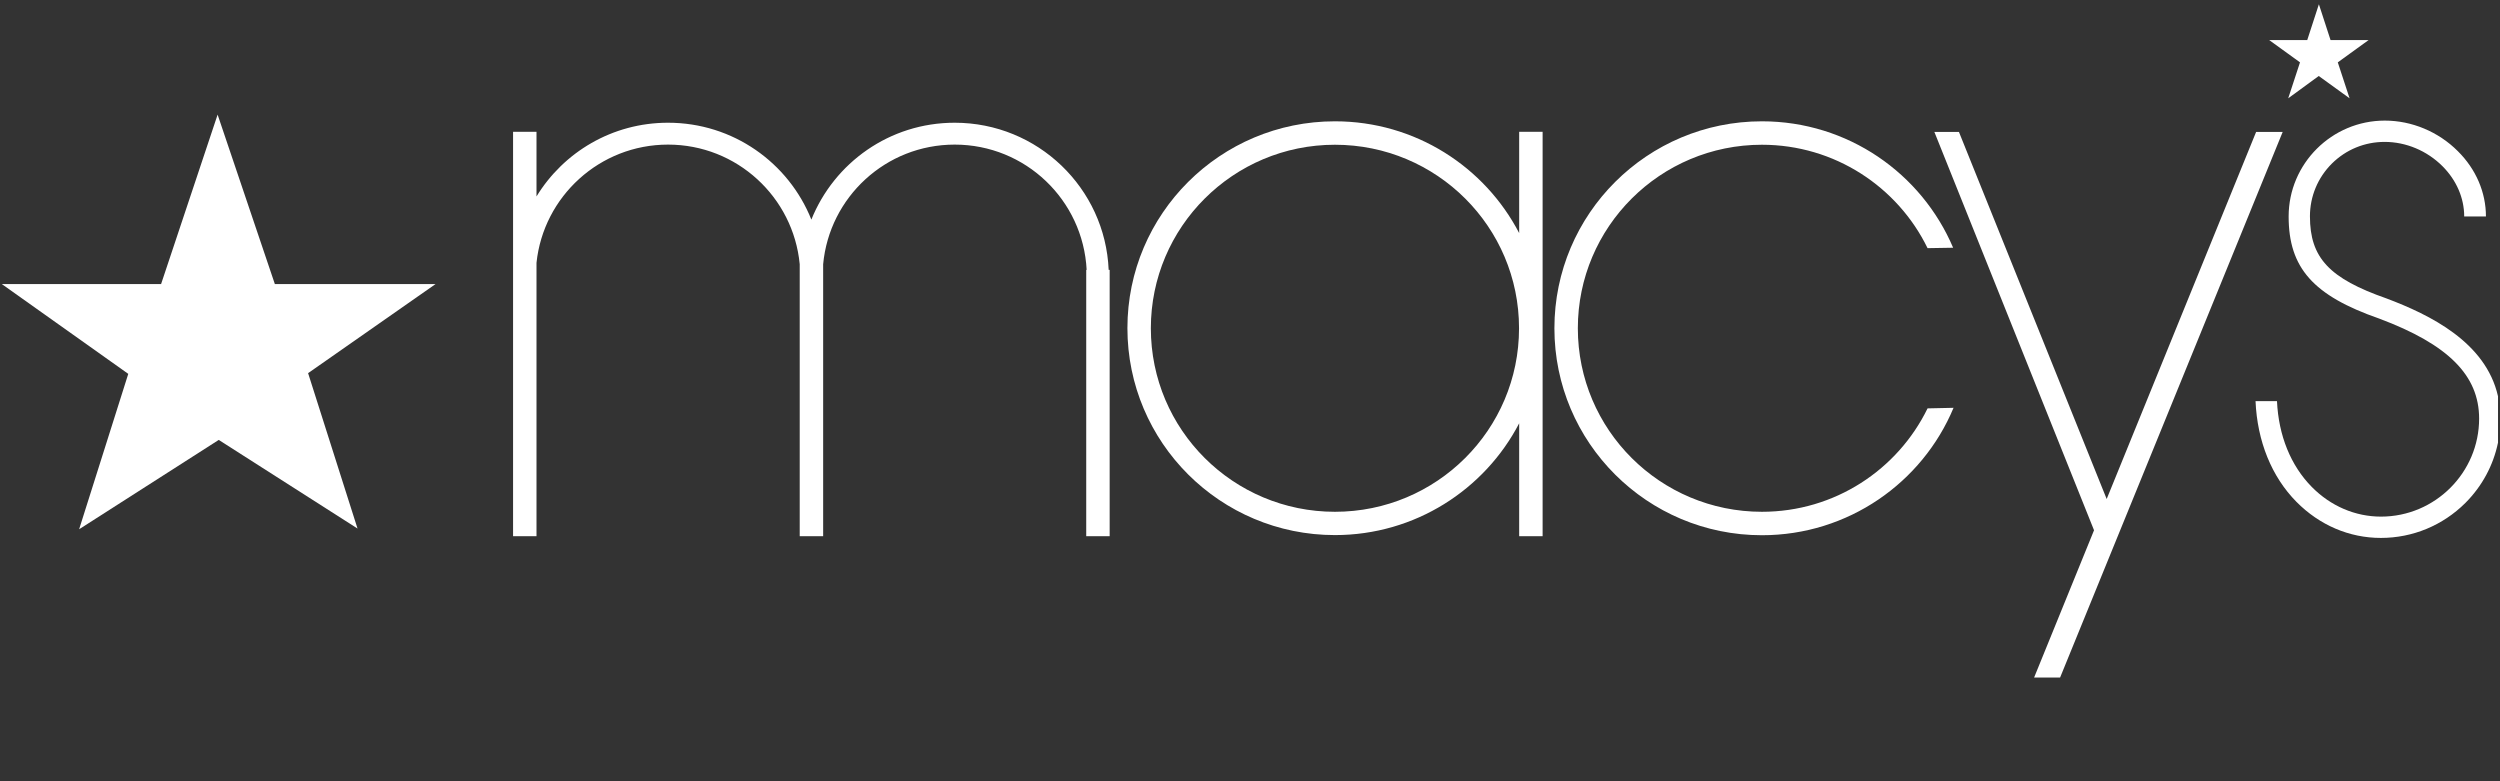
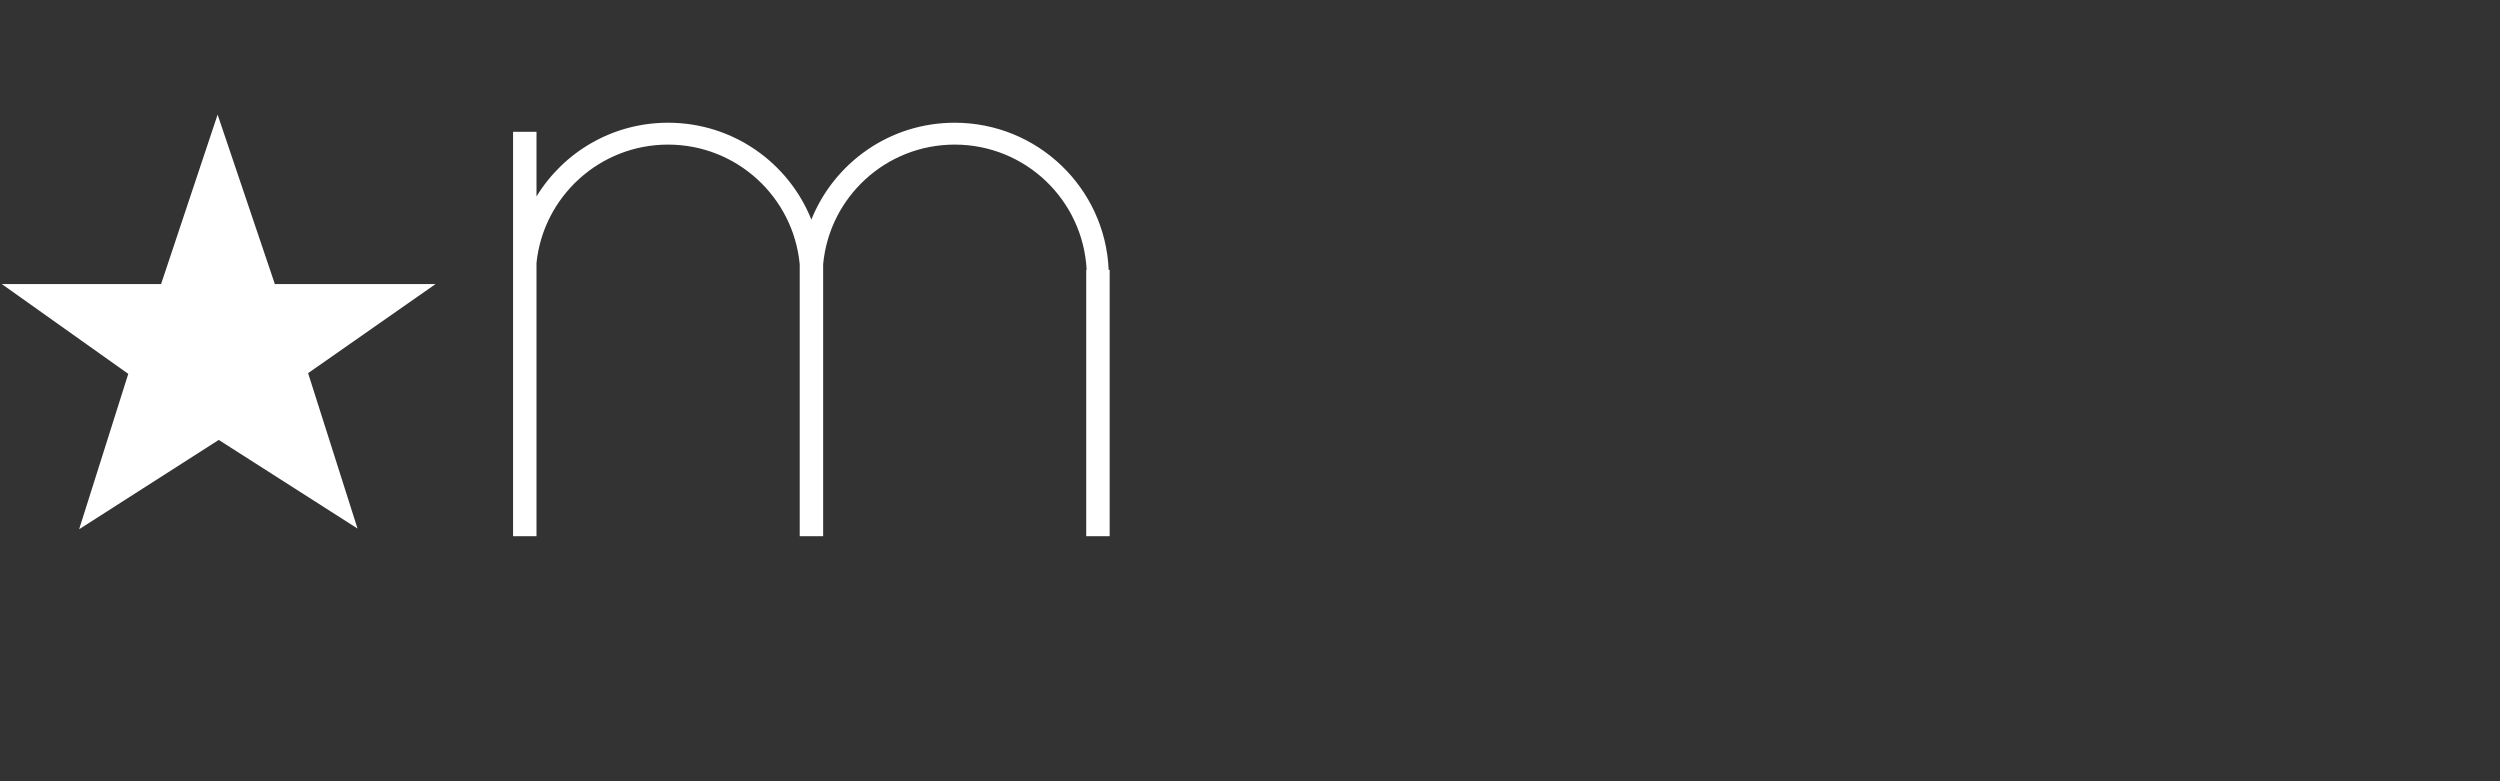
<svg xmlns="http://www.w3.org/2000/svg" width="176" height="55" viewBox="0 0 176 55">
  <rect x="0" y="0" width="176" height="55" fill="#333333" stroke="none" />
  <g id="g1">
-     <path id="path1" fill="#ffffff" fill-rule="evenodd" stroke="none" d="M 135.7 17.47 C 133.6 13.16 129.16 10.19 124.04 10.19 C 116.88 10.19 111.08 15.98 111.08 23.11 C 111.08 30.25 116.88 36.03 124.04 36.03 C 129.17 36.03 133.6 33.06 135.7 28.75 L 137.53 28.71 C 135.33 33.98 130.11 37.68 124.04 37.68 C 115.97 37.68 109.43 31.16 109.43 23.11 C 109.43 15.06 115.97 8.54 124.04 8.54 C 130.09 8.54 135.28 12.21 137.5 17.44 L 135.7 17.47 L 135.7 17.47 Z" />
-     <path id="path2" fill="#ffffff" fill-rule="evenodd" stroke="none" d="M 93.98 8.54 C 99.63 8.54 104.52 11.74 106.95 16.41 L 106.95 9.28 L 108.6 9.28 L 108.6 37.75 L 106.95 37.75 L 106.95 29.8 C 104.52 34.47 99.62 37.67 93.98 37.67 C 85.91 37.67 79.37 31.15 79.37 23.1 C 79.37 15.06 85.91 8.54 93.98 8.54 L 93.98 8.54 L 93.98 8.54 Z M 93.98 10.19 C 86.82 10.19 81.02 15.98 81.02 23.11 C 81.02 30.25 86.82 36.03 93.98 36.03 C 101.14 36.03 106.94 30.25 106.94 23.11 C 106.94 15.97 101.14 10.19 93.98 10.19 L 93.98 10.19 Z" />
    <path id="path3" fill="#ffffff" fill-rule="evenodd" stroke="none" d="M 67.21 8.64 C 62.63 8.64 58.73 11.46 57.12 15.46 C 55.52 11.46 51.61 8.64 47.03 8.64 C 43.1 8.64 39.67 10.72 37.77 13.83 L 37.77 9.28 L 36.12 9.28 L 36.12 37.75 L 37.77 37.75 L 37.77 18.5 C 38.26 13.83 42.22 10.18 47.03 10.18 C 51.88 10.18 55.85 13.88 56.3 18.6 L 56.3 37.75 L 57.95 37.75 L 57.95 18.6 C 58.39 13.88 62.36 10.18 67.21 10.18 C 72.2 10.18 76.25 14.09 76.5 19 L 76.47 19 L 76.47 37.75 L 78.12 37.75 L 78.12 19 L 78.05 19 C 77.81 13.24 73.05 8.64 67.21 8.64 L 67.21 8.64 Z" />
-     <path id="path4" fill="#ffffff" fill-rule="evenodd" stroke="none" d="M 158.83 9.29 L 148.31 35.13 L 137.91 9.29 L 136.18 9.29 L 147.42 37.33 L 143.2 47.7 L 145.03 47.7 L 160.7 9.29 L 158.83 9.29 Z" />
-     <path id="path5" fill="#ffffff" fill-rule="evenodd" stroke="none" d="M 175.01 15.24 C 175.01 13.54 174.31 11.91 173.03 10.64 C 171.66 9.27 169.79 8.49 167.89 8.49 C 164.16 8.49 161.12 11.52 161.12 15.24 C 161.12 18.86 162.85 20.81 167.5 22.43 C 172.36 24.25 174.53 26.43 174.53 29.47 C 174.53 33.27 171.43 36.37 167.62 36.37 C 165.81 36.37 164.08 35.63 162.75 34.28 C 161.27 32.78 160.41 30.66 160.3 28.24 L 158.79 28.24 C 158.91 31.06 159.92 33.56 161.67 35.33 C 163.29 36.97 165.39 37.87 167.61 37.87 C 169.86 37.87 171.97 36.99 173.56 35.41 C 174.74 34.23 175.53 32.76 175.86 31.16 L 175.86 27.9 C 175 24.08 171.06 22.16 168.01 21.01 C 163.98 19.6 162.62 18.15 162.62 15.23 C 162.62 13.83 163.17 12.51 164.16 11.52 C 165.16 10.53 166.47 9.99 167.88 9.99 C 169.38 9.99 170.86 10.61 171.95 11.7 C 172.94 12.69 173.48 13.95 173.48 15.24 L 175.01 15.24 L 175.01 15.24 Z" />
-     <path id="path6" fill="#ffffff" fill-rule="evenodd" stroke="none" d="M 159.75 2.82 L 162.43 2.82 L 163.25 0.3 L 164.07 2.82 L 166.75 2.82 L 164.58 4.39 L 165.41 6.92 L 163.24 5.35 L 161.09 6.92 L 161.92 4.39 L 159.75 2.82 Z" />
    <path id="path7" fill="#ffffff" stroke="none" d="M 30.66 20 L 19.35 20 L 15.32 8.07 L 11.34 20 L 0.13 20 L 9.03 26.32 L 5.57 37.26 L 15.4 30.97 L 25.17 37.21 L 21.69 26.27 L 30.66 20 Z" />
  </g>
</svg>